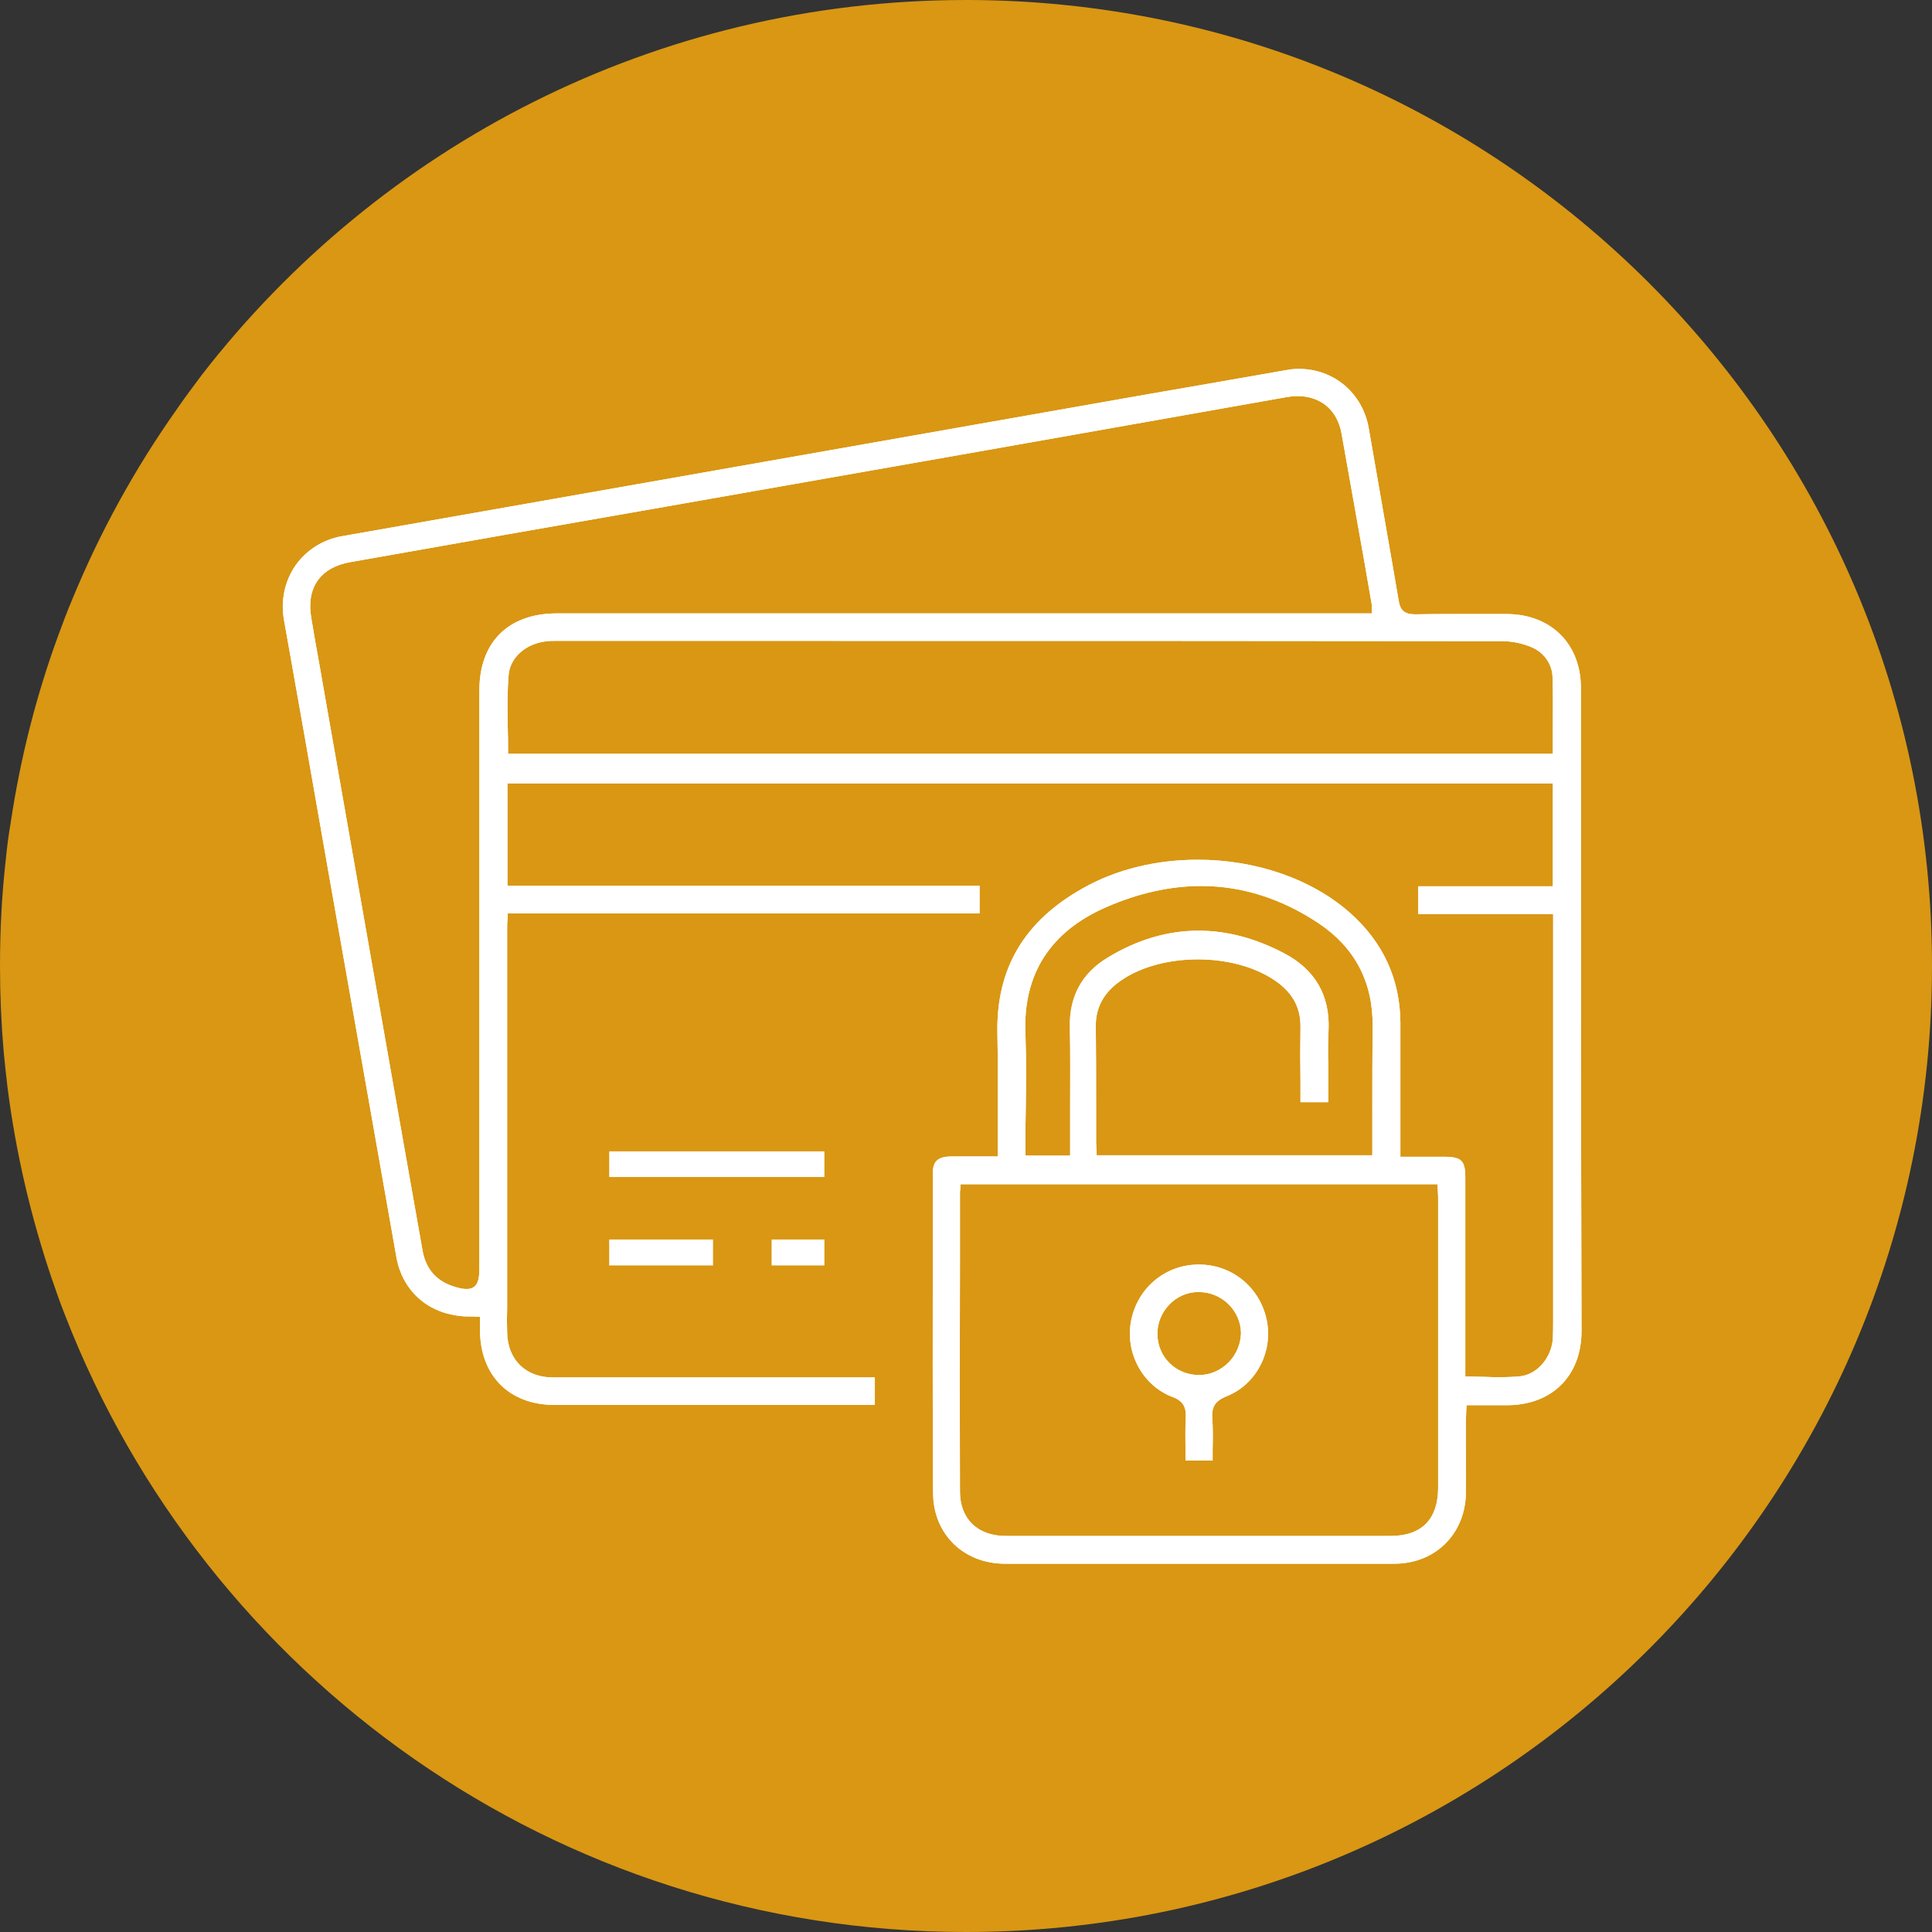
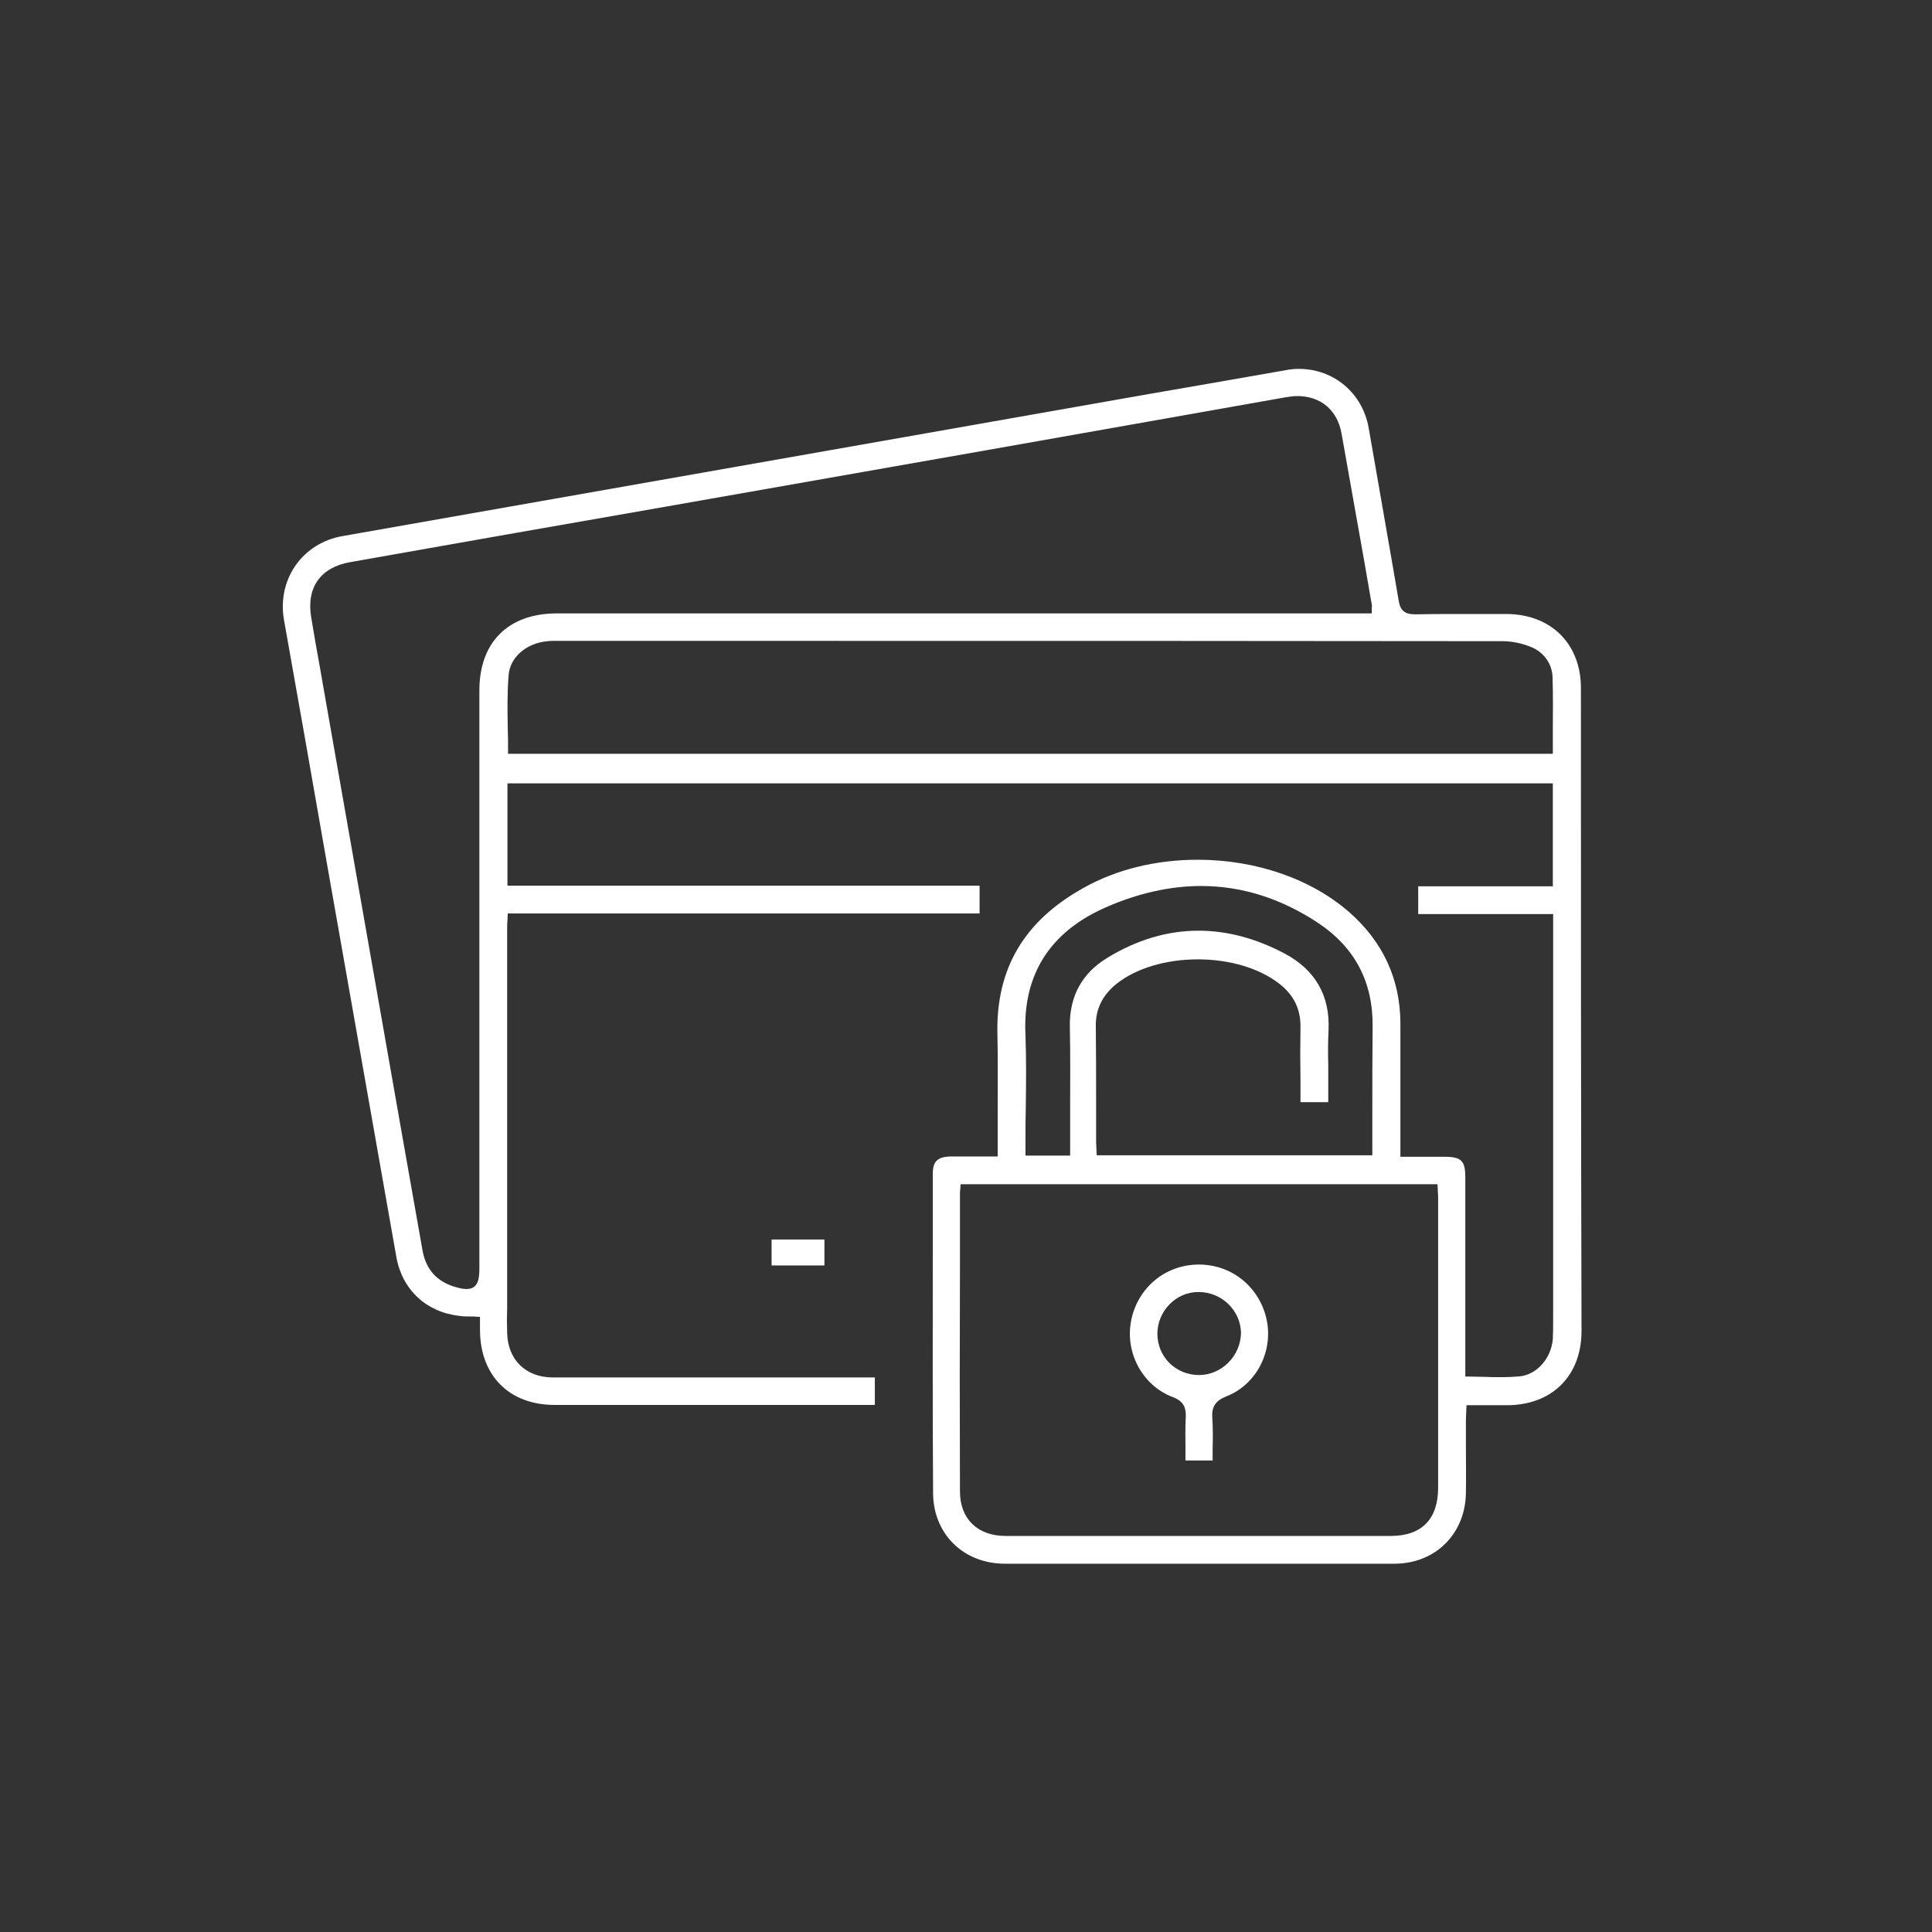
<svg xmlns="http://www.w3.org/2000/svg" version="1.1" id="Capa_1" x="0px" y="0px" viewBox="0 0 64 64" style="enable-background:new 0 0 64 64;" xml:space="preserve">
  <rect x="0" y="0" width="64" height="64" fill="#333333" stroke="none" />
  <style type="text/css">
	.st0{fill:#D99713;}
	.st1{fill:#FFFFFF;}
</style>
  <g>
    <g>
-       <path class="st0" d="M64,32c0,17.67-14.33,32-32,32C18.41,64,6.8,55.53,2.16,43.58c-0.16-0.4-0.3-0.8-0.44-1.21    c-0.69-2.03-1.19-4.15-1.47-6.34c-0.05-0.4-0.09-0.81-0.13-1.21C0.04,33.89,0,32.95,0,32c0-1.19,0.06-2.36,0.19-3.51    c0.04-0.41,0.09-0.81,0.16-1.21c0.32-2.15,0.85-4.24,1.58-6.23c0.15-0.41,0.3-0.81,0.47-1.21c0.91-2.21,2.06-4.3,3.42-6.23    C6.1,13.2,6.4,12.8,6.7,12.4C12.56,4.85,21.71,0,32,0C49.67,0,64,14.33,64,32z" />
-     </g>
+       </g>
    <g id="fYe9e3_00000099626061632934960610000009714725947470065323_">
      <g>
        <path class="st1" d="M52.37,22.79c0-1.46-0.99-2.44-2.45-2.45l-0.43,0c-0.43,0-0.86,0-1.3,0c-0.43,0-0.86,0-1.29,0.01h-0.03     c-0.34,0-0.49-0.13-0.54-0.47c-0.25-1.48-0.52-2.98-0.77-4.44l-0.22-1.26c-0.2-1.15-1.15-1.96-2.31-1.96     c-0.14,0-0.28,0.01-0.42,0.04c-0.97,0.17-1.95,0.34-2.92,0.51l-1.56,0.27l-26.79,4.72c-0.64,0.11-1.19,0.46-1.55,0.97     c-0.36,0.52-0.5,1.17-0.38,1.82c0.23,1.3,0.46,2.59,0.69,3.89c0.14,0.78,0.27,1.56,0.41,2.34l0.34,1.94     c0.76,4.31,1.52,8.62,2.28,12.92c0.19,1.08,0.99,1.83,2.09,1.95c0.12,0.02,0.25,0.02,0.38,0.02c0.07,0,0.14,0,0.21,0.01l0.09,0     v0.45c0.01,1.5,0.97,2.47,2.47,2.47h10.61v-0.91h-0.39c0,0-8.8,0-10.27,0c-0.9,0-1.5-0.58-1.52-1.48c-0.01-0.28-0.01-0.56,0-0.84     l0-0.36c0,0,0-8.59,0-12.22c0-0.08,0-0.16,0.01-0.24l0.01-0.23h15.63v-0.92H16.81v-3.39h34.63v3.41h-4.46v0.92h4.47l0,13.28v0.18     c0,0.2,0,0.4-0.01,0.61c-0.05,0.64-0.52,1.17-1.07,1.24c-0.2,0.02-0.41,0.03-0.67,0.03c-0.17,0-0.35,0-0.52-0.01     c-0.18,0-0.36-0.01-0.55-0.01h-0.09v-6.6c0-0.55-0.13-0.68-0.69-0.68h-1.46c0,0,0-1.26,0-1.67c0-0.91,0-1.85,0-2.77     c-0.01-1.45-0.58-2.68-1.68-3.65c-1.26-1.11-3.1-1.75-5.03-1.75c-1.39,0-2.7,0.32-3.8,0.94c-1.95,1.09-2.88,2.66-2.84,4.8     c0.02,0.82,0.01,1.66,0.01,2.47c0,0.37,0,0.75,0,1.12v0.5l-1,0c-0.19,0-0.37,0-0.56,0c-0.43,0.01-0.59,0.16-0.59,0.57l0,2.24     c0,2.73-0.01,5.56,0.01,8.35c0.01,1.35,1.01,2.33,2.38,2.33c2.15,0,4.3,0,6.46,0c2.15,0,4.3,0,6.44,0c1.36,0,2.35-0.99,2.37-2.34     c0.01-0.51,0-1.03,0-1.54c0-0.29,0-0.58,0-0.87c0-0.09,0.01-0.17,0.01-0.27l0.01-0.23h1.33c1.5,0,2.48-0.97,2.48-2.46     C52.37,37.14,52.37,29.98,52.37,22.79z M15.88,22.87c0,4.93,0,9.86,0,14.79v4.35c0,0.33-0.03,0.69-0.42,0.69     c-0.11,0-0.23-0.02-0.42-0.08c-0.58-0.18-0.93-0.58-1.04-1.18c-0.22-1.25-0.44-2.49-0.66-3.73l-2.59-14.73     c-0.05-0.29-0.1-0.57-0.15-0.86c-0.1-0.55-0.2-1.11-0.29-1.66c-0.17-1,0.31-1.67,1.3-1.84c3.51-0.62,7.01-1.24,10.52-1.85     c3.52-0.62,7.05-1.24,10.57-1.86c3.3-0.58,6.6-1.17,9.89-1.75c0.13-0.02,0.26-0.04,0.38-0.04c0.78,0,1.33,0.46,1.47,1.24     c0.26,1.44,0.51,2.89,0.77,4.33l0.23,1.33c0.01,0.04,0.01,0.07,0,0.12c0,0.02,0,0.05,0,0.09v0.09H18.42     C16.83,20.33,15.88,21.28,15.88,22.87z M51.44,24.15c0,0.24,0,0.49,0,0.73v0.09H16.83v-0.09c0-0.26,0-0.51-0.01-0.76     c-0.01-0.58-0.02-1.18,0.03-1.77c0.05-0.58,0.59-1.05,1.29-1.11c0.07-0.01,0.13-0.01,0.2-0.01h8.7c7.58,0,15.15,0,22.73,0.01     c0.34,0,0.69,0.08,0.99,0.21c0.4,0.18,0.66,0.56,0.67,0.98C51.45,23.01,51.44,23.57,51.44,24.15z M36.67,30.04     c1.06-0.46,2.11-0.69,3.12-0.69c1.36,0,2.67,0.42,3.9,1.24c1.19,0.8,1.79,1.94,1.78,3.39c-0.01,0.96-0.01,1.9-0.01,2.89     c0,0.43,0,1.4,0,1.4h-9.13l-0.01-0.2c0-0.08-0.01-0.16-0.01-0.24c0-0.41,0-0.82,0-1.23c0-0.85,0-1.73-0.01-2.6     c-0.01-0.58,0.23-1.05,0.7-1.42c0.65-0.51,1.63-0.8,2.68-0.8c1.05,0,2.03,0.29,2.69,0.8c0.49,0.38,0.72,0.85,0.71,1.45     c-0.01,0.59-0.01,1.18,0,1.79c0,0.23,0,0.46,0,0.69H44v-0.68c0-0.18,0-0.35,0-0.53c-0.01-0.39-0.01-0.79,0.01-1.18     c0.05-1.14-0.44-1.99-1.45-2.53c-0.96-0.51-1.92-0.76-2.86-0.76c-1.02,0-2.04,0.3-3.02,0.9c-0.84,0.51-1.26,1.28-1.24,2.29     c0.02,0.88,0.01,1.77,0.01,2.63c0,0.38,0,0.76,0,1.14v0.49h-1.48V37.8c0-0.37,0-0.73,0.01-1.09c0.01-0.79,0.02-1.61-0.01-2.42     C33.87,32.28,34.79,30.85,36.67,30.04z M47.64,49.28c0,1.04-0.54,1.6-1.57,1.6c-2.45,0-4.91,0-7.36,0c-1.8,0-3.6,0-5.4,0     c-0.93,0-1.51-0.57-1.51-1.47c-0.01-2.5-0.01-5,0-7.5l0-2.38c0-0.04,0-0.08,0.01-0.13l0.01-0.17h15.8l0.01,0.23     c0.01,0.09,0.01,0.18,0.01,0.27C47.64,42.91,47.64,46.1,47.64,49.28z" />
-         <path class="st1" d="M52.37,22.79c0-1.46-0.99-2.44-2.45-2.45l-0.43,0c-0.43,0-0.86,0-1.3,0c-0.43,0-0.86,0-1.29,0.01h-0.03     c-0.34,0-0.49-0.13-0.54-0.47c-0.25-1.48-0.52-2.98-0.77-4.44l-0.22-1.26c-0.2-1.15-1.15-1.96-2.31-1.96     c-0.14,0-0.28,0.01-0.42,0.04c-0.97,0.17-1.95,0.34-2.92,0.51l-1.56,0.27l-26.79,4.72c-0.64,0.11-1.19,0.46-1.55,0.97     c-0.36,0.52-0.5,1.17-0.38,1.82c0.23,1.3,0.46,2.59,0.69,3.89c0.14,0.78,0.27,1.56,0.41,2.34l0.34,1.94     c0.76,4.31,1.52,8.62,2.28,12.92c0.19,1.08,0.99,1.83,2.09,1.95c0.12,0.02,0.25,0.02,0.38,0.02c0.07,0,0.14,0,0.21,0.01l0.09,0     v0.45c0.01,1.5,0.97,2.47,2.47,2.47h10.61v-0.91h-0.39c0,0-8.8,0-10.27,0c-0.9,0-1.5-0.58-1.52-1.48c-0.01-0.28-0.01-0.56,0-0.84     l0-0.36c0,0,0-8.59,0-12.22c0-0.08,0-0.16,0.01-0.24l0.01-0.23h15.63v-0.92H16.81v-3.39h34.63v3.41h-4.46v0.92h4.47l0,13.28v0.18     c0,0.2,0,0.4-0.01,0.61c-0.05,0.64-0.52,1.17-1.07,1.24c-0.2,0.02-0.41,0.03-0.67,0.03c-0.17,0-0.35,0-0.52-0.01     c-0.18,0-0.36-0.01-0.55-0.01h-0.09v-6.6c0-0.55-0.13-0.68-0.69-0.68h-1.46c0,0,0-1.26,0-1.67c0-0.91,0-1.85,0-2.77     c-0.01-1.45-0.58-2.68-1.68-3.65c-1.26-1.11-3.1-1.75-5.03-1.75c-1.39,0-2.7,0.32-3.8,0.94c-1.95,1.09-2.88,2.66-2.84,4.8     c0.02,0.82,0.01,1.66,0.01,2.47c0,0.37,0,0.75,0,1.12v0.5l-1,0c-0.19,0-0.37,0-0.56,0c-0.43,0.01-0.59,0.16-0.59,0.57l0,2.24     c0,2.73-0.01,5.56,0.01,8.35c0.01,1.35,1.01,2.33,2.38,2.33c2.15,0,4.3,0,6.46,0c2.15,0,4.3,0,6.44,0c1.36,0,2.35-0.99,2.37-2.34     c0.01-0.51,0-1.03,0-1.54c0-0.29,0-0.58,0-0.87c0-0.09,0.01-0.17,0.01-0.27l0.01-0.23h1.33c1.5,0,2.48-0.97,2.48-2.46     C52.37,37.14,52.37,29.98,52.37,22.79z M15.88,22.87c0,4.93,0,9.86,0,14.79v4.35c0,0.33-0.03,0.69-0.42,0.69     c-0.11,0-0.23-0.02-0.42-0.08c-0.58-0.18-0.93-0.58-1.04-1.18c-0.22-1.25-0.44-2.49-0.66-3.73l-2.59-14.73     c-0.05-0.29-0.1-0.57-0.15-0.86c-0.1-0.55-0.2-1.11-0.29-1.66c-0.17-1,0.31-1.67,1.3-1.84c3.51-0.62,7.01-1.24,10.52-1.85     c3.52-0.62,7.05-1.24,10.57-1.86c3.3-0.58,6.6-1.17,9.89-1.75c0.13-0.02,0.26-0.04,0.38-0.04c0.78,0,1.33,0.46,1.47,1.24     c0.26,1.44,0.51,2.89,0.77,4.33l0.23,1.33c0.01,0.04,0.01,0.07,0,0.12c0,0.02,0,0.05,0,0.09v0.09H18.42     C16.83,20.33,15.88,21.28,15.88,22.87z M51.44,24.15c0,0.24,0,0.49,0,0.73v0.09H16.83v-0.09c0-0.26,0-0.51-0.01-0.76     c-0.01-0.58-0.02-1.18,0.03-1.77c0.05-0.58,0.59-1.05,1.29-1.11c0.07-0.01,0.13-0.01,0.2-0.01h8.7c7.58,0,15.15,0,22.73,0.01     c0.34,0,0.69,0.08,0.99,0.21c0.4,0.18,0.66,0.56,0.67,0.98C51.45,23.01,51.44,23.57,51.44,24.15z M36.67,30.04     c1.06-0.46,2.11-0.69,3.12-0.69c1.36,0,2.67,0.42,3.9,1.24c1.19,0.8,1.79,1.94,1.78,3.39c-0.01,0.96-0.01,1.9-0.01,2.89     c0,0.43,0,1.4,0,1.4h-9.13l-0.01-0.2c0-0.08-0.01-0.16-0.01-0.24c0-0.41,0-0.82,0-1.23c0-0.85,0-1.73-0.01-2.6     c-0.01-0.58,0.23-1.05,0.7-1.42c0.65-0.51,1.63-0.8,2.68-0.8c1.05,0,2.03,0.29,2.69,0.8c0.49,0.38,0.72,0.85,0.71,1.45     c-0.01,0.59-0.01,1.18,0,1.79c0,0.23,0,0.46,0,0.69H44v-0.68c0-0.18,0-0.35,0-0.53c-0.01-0.39-0.01-0.79,0.01-1.18     c0.05-1.14-0.44-1.99-1.45-2.53c-0.96-0.51-1.92-0.76-2.86-0.76c-1.02,0-2.04,0.3-3.02,0.9c-0.84,0.51-1.26,1.28-1.24,2.29     c0.02,0.88,0.01,1.77,0.01,2.63c0,0.38,0,0.76,0,1.14v0.49h-1.48V37.8c0-0.37,0-0.73,0.01-1.09c0.01-0.79,0.02-1.61-0.01-2.42     C33.87,32.28,34.79,30.85,36.67,30.04z M47.64,49.28c0,1.04-0.54,1.6-1.57,1.6c-2.45,0-4.91,0-7.36,0c-1.8,0-3.6,0-5.4,0     c-0.93,0-1.51-0.57-1.51-1.47c-0.01-2.5-0.01-5,0-7.5l0-2.38c0-0.04,0-0.08,0.01-0.13l0.01-0.17h15.8l0.01,0.23     c0.01,0.09,0.01,0.18,0.01,0.27C47.64,42.91,47.64,46.1,47.64,49.28z" />
-         <rect x="20.18" y="38.14" class="st1" width="7.13" height="0.85" />
-         <rect x="20.18" y="41.06" class="st1" width="3.44" height="0.86" />
        <rect x="25.56" y="41.06" class="st1" width="1.75" height="0.86" />
-         <path class="st1" d="M41.96,43.72c-0.23-1.08-1.15-1.83-2.24-1.83h-0.03c-1.1,0.01-2.01,0.78-2.22,1.86     c-0.21,1.07,0.39,2.16,1.38,2.53c0.37,0.14,0.44,0.36,0.43,0.66c-0.02,0.36-0.01,0.73-0.01,1.08c0,0.12,0,0.24,0,0.36h0.9     c0-0.12,0-0.25,0-0.37c0.01-0.36,0.01-0.69-0.01-1.03c-0.03-0.38,0.1-0.58,0.48-0.73C41.62,45.86,42.18,44.77,41.96,43.72z      M40.69,45.14c-0.26,0.26-0.61,0.41-0.97,0.41c-0.77,0-1.38-0.6-1.38-1.37c0-0.74,0.61-1.38,1.35-1.38l0.02,0     c0.76,0,1.39,0.61,1.4,1.36C41.1,44.52,40.96,44.87,40.69,45.14z" />
        <path class="st1" d="M41.96,43.72c-0.23-1.08-1.15-1.83-2.24-1.83h-0.03c-1.1,0.01-2.01,0.78-2.22,1.86     c-0.21,1.07,0.39,2.16,1.38,2.53c0.37,0.14,0.44,0.36,0.43,0.66c-0.02,0.36-0.01,0.73-0.01,1.08c0,0.12,0,0.24,0,0.36h0.9     c0-0.12,0-0.25,0-0.37c0.01-0.36,0.01-0.69-0.01-1.03c-0.03-0.38,0.1-0.58,0.48-0.73C41.62,45.86,42.18,44.77,41.96,43.72z      M40.69,45.14c-0.26,0.26-0.61,0.41-0.97,0.41c-0.77,0-1.38-0.6-1.38-1.37c0-0.74,0.61-1.38,1.35-1.38l0.02,0     c0.76,0,1.39,0.61,1.4,1.36C41.1,44.52,40.96,44.87,40.69,45.14z" />
      </g>
    </g>
  </g>
</svg>